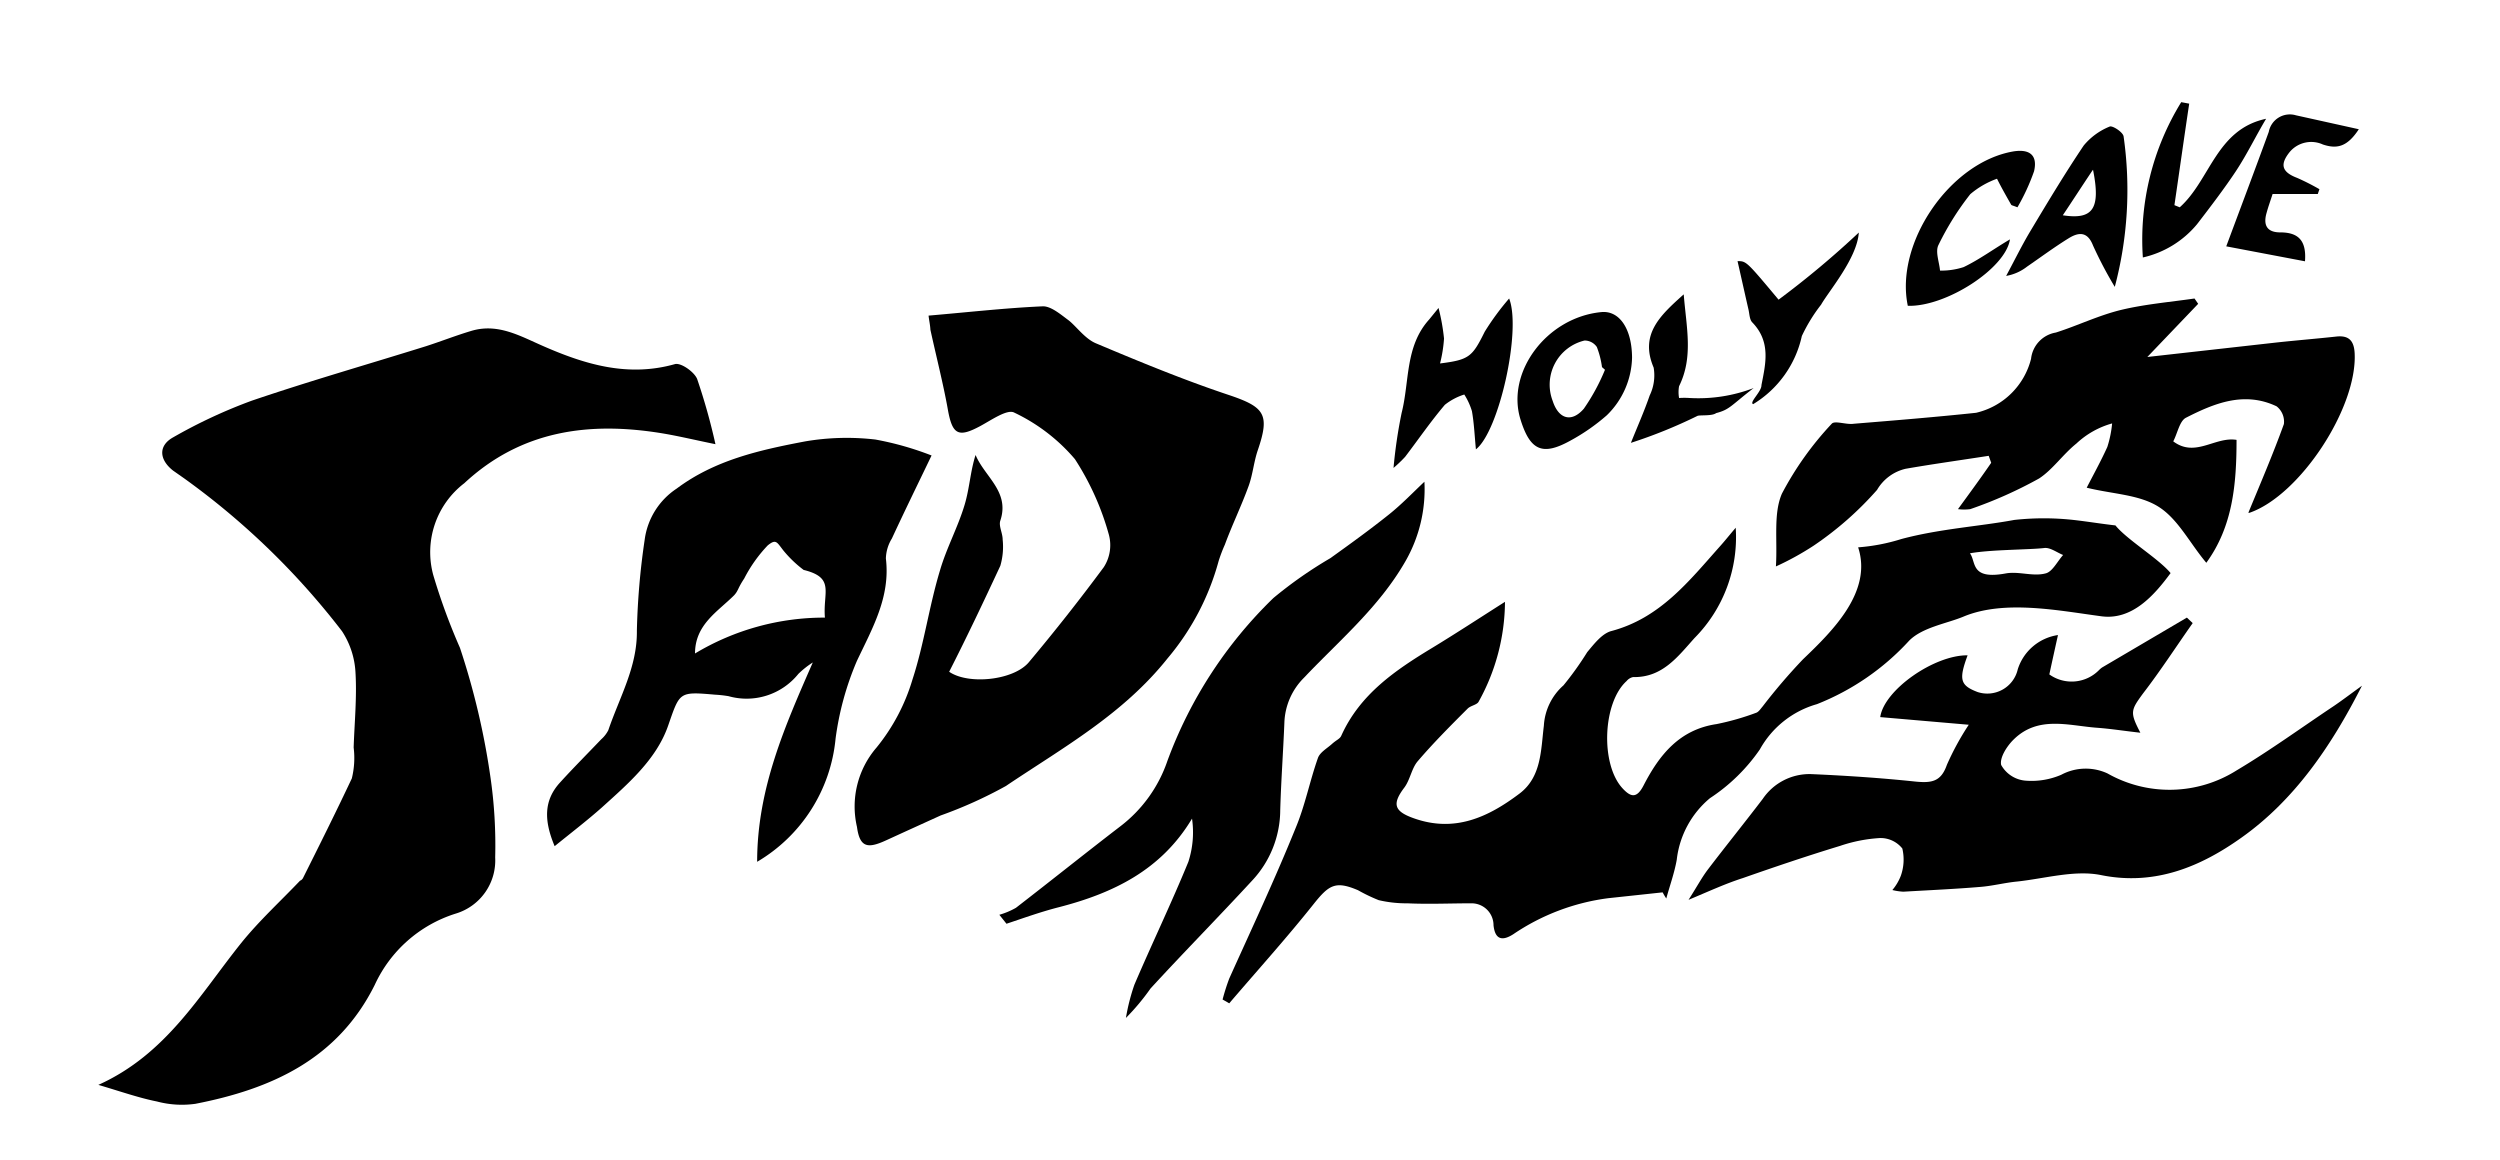
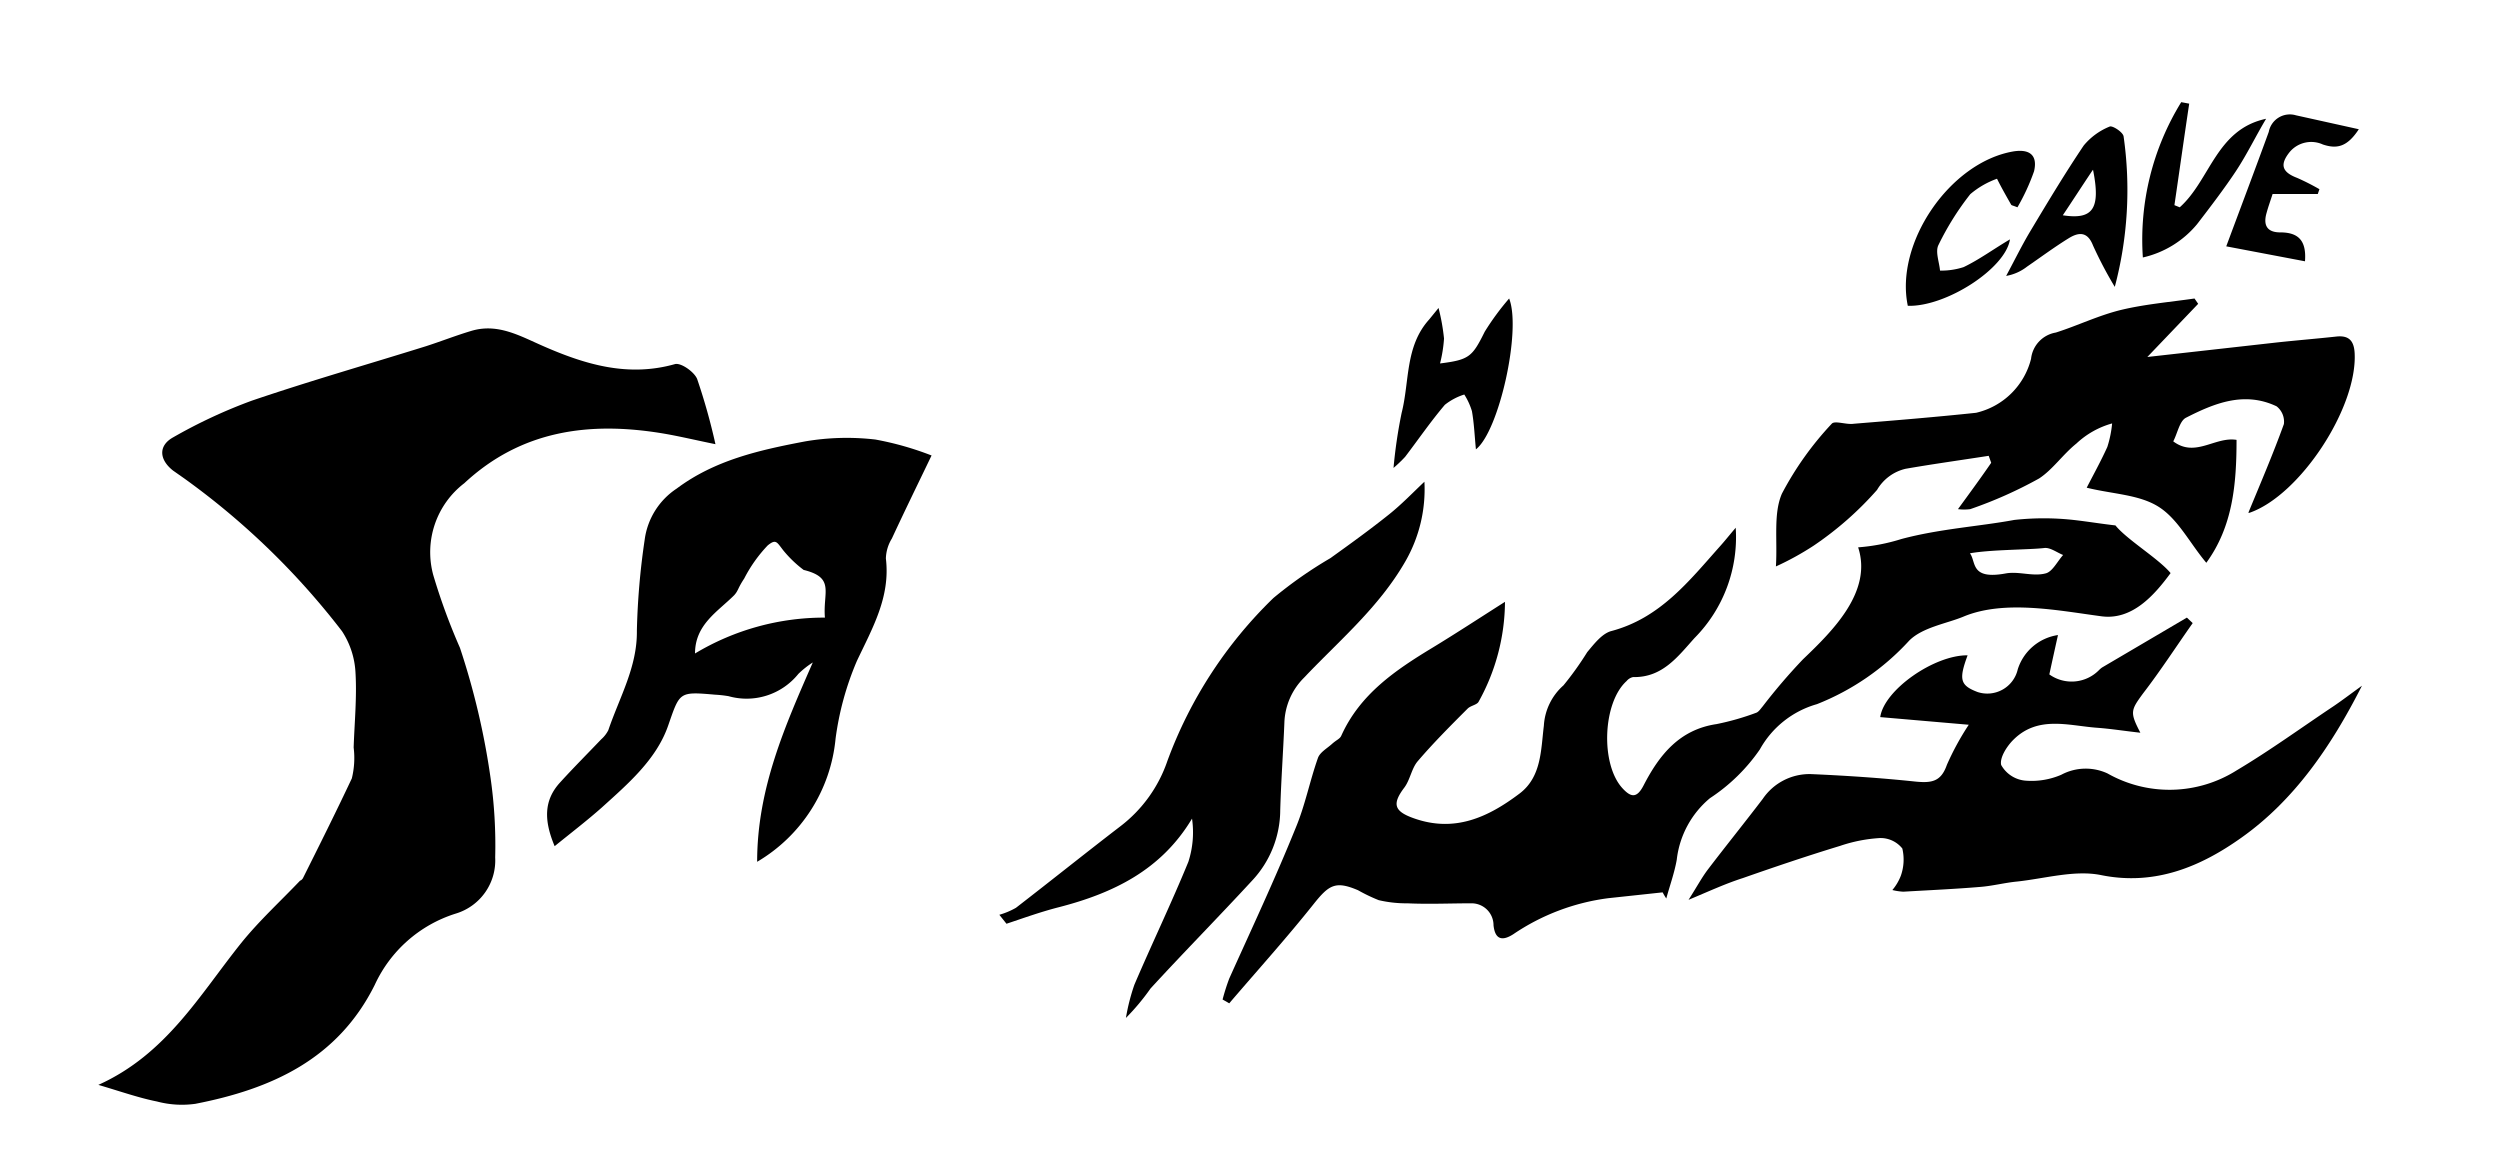
<svg xmlns="http://www.w3.org/2000/svg" id="圖層_1" data-name="圖層 1" viewBox="0 0 150.5 69.83">
  <path d="M5.92,65.31c4.09-1.84,6.1-5.42,8.6-8.54,1.08-1.34,2.36-2.51,3.55-3.76.05,0,.14-.09.17-.15,1-2,2-4,2.94-6A5.13,5.13,0,0,0,21.29,45c.05-1.51.2-3,.11-4.52A5,5,0,0,0,20.59,38a45.3,45.3,0,0,0-9.5-9.2l-.67-.47c-.83-.65-.91-1.49,0-2a30.92,30.92,0,0,1,4.74-2.21c3.47-1.18,7-2.19,10.49-3.28.9-.29,1.79-.64,2.69-.91,1.61-.5,2.95.29,4.35.9,2.53,1.11,5.11,1.89,7.94,1.09.36-.1,1.17.47,1.34.9a36.8,36.8,0,0,1,1.1,3.92c-1.18-.24-2.17-.48-3.18-.65-4.41-.73-8.51-.19-11.94,3a5.23,5.23,0,0,0-1.87,5.52A36.94,36.94,0,0,0,27.69,39a44.71,44.71,0,0,1,1.84,7.82,28.46,28.46,0,0,1,.28,4.8A3.34,3.34,0,0,1,27.43,55a8,8,0,0,0-4.87,4.29c-2.23,4.48-6.23,6.27-10.8,7.16a5.84,5.84,0,0,1-2.31-.14C8.35,66.09,7.28,65.71,5.92,65.31Z" />
  <path d="M127.35,31.63c.68.85,2.6,2,3.32,2.87-1,1.36-2.33,2.85-4.17,2.6-2.56-.34-5.79-1-8.25,0-1,.43-2.51.65-3.32,1.47a15,15,0,0,1-5.55,3.82,5.72,5.72,0,0,0-3.44,2.73,10.91,10.91,0,0,1-3,2.93,5.65,5.65,0,0,0-2,3.71c-.14.79-.42,1.56-.63,2.33-.08-.12-.15-.24-.22-.37l-3.26.35a13.19,13.19,0,0,0-5.73,2.17c-.67.43-1.1.32-1.19-.54a1.32,1.32,0,0,0-1.35-1.32c-1.28,0-2.55.06-3.83,0A7.3,7.3,0,0,1,83,54.19a10.22,10.22,0,0,1-1.25-.6c-1.34-.57-1.74-.33-2.65.81-1.63,2.05-3.39,4-5.1,6l-.4-.23A12.57,12.57,0,0,1,74,58.91c1.35-3,2.76-6,4-9.07.57-1.36.85-2.83,1.34-4.21.12-.34.54-.57.84-.84s.48-.3.57-.51c1.13-2.5,3.26-3.94,5.49-5.29,1.43-.87,2.82-1.78,4.36-2.76a12.5,12.5,0,0,1-1.58,6c-.09.2-.47.24-.66.42-1,1-2.06,2.06-3,3.16-.38.43-.46,1.11-.81,1.59-.76,1-.63,1.44.56,1.86,2.47.88,4.49-.07,6.37-1.49,1.32-1,1.28-2.62,1.46-4.08a3.51,3.51,0,0,1,1.18-2.43,18.71,18.71,0,0,0,1.43-2c.41-.49.89-1.12,1.45-1.27,2.94-.78,4.67-3,6.55-5.11.28-.31.53-.63.94-1.11a8.62,8.62,0,0,1-2.48,6.64c-1,1.11-1.93,2.39-3.7,2.35a.69.69,0,0,0-.39.24c-1.44,1.3-1.58,5-.25,6.45.53.58.88.6,1.28-.18.94-1.82,2.15-3.35,4.39-3.68a15.67,15.67,0,0,0,2.38-.68c.15-.05.27-.24.39-.38a34.93,34.93,0,0,1,2.43-2.84c1.8-1.72,4.19-4.08,3.32-6.74a11.5,11.5,0,0,0,2.6-.5c2.32-.62,4.7-.76,6.8-1.15a16.3,16.3,0,0,1,3.56,0C125.7,31.4,126.54,31.54,127.35,31.63Zm-8.76,1.68c.39.51,0,1.61,2.16,1.21.79-.14,1.63.2,2.39,0,.41-.09.71-.72,1.06-1.11-.38-.15-.77-.46-1.13-.42C122.15,33.1,119.85,33.08,118.59,33.31Z" />
-   <path d="M55.9,19c2.35-.2,4.62-.46,6.89-.56.49,0,1.05.48,1.51.82s1,1.13,1.68,1.41c2.61,1.1,5.25,2.19,7.94,3.09,2.22.74,2.54,1.17,1.8,3.34-.24.7-.3,1.46-.55,2.15-.43,1.19-1,2.36-1.43,3.53a9,9,0,0,0-.38,1,15.27,15.27,0,0,1-3.07,5.85C67.61,43,64,45,60.55,47.32a26.2,26.2,0,0,1-3.92,1.77c-1.1.5-2.2,1-3.29,1.5s-1.58.45-1.75-.81A5.43,5.43,0,0,1,52.77,45a11.82,11.82,0,0,0,2.16-4.09c.7-2.14,1-4.4,1.66-6.58.39-1.34,1.08-2.6,1.48-3.94.3-1,.34-2,.66-3,.55,1.32,2.07,2.21,1.49,3.95-.11.32.14.75.14,1.14a4.1,4.1,0,0,1-.14,1.58c-1,2.15-2,4.26-3.08,6.38,1.16.8,3.9.52,4.81-.59C63.5,38,65,36.1,66.45,34.14a2.44,2.44,0,0,0,.31-1.93,16.3,16.3,0,0,0-2.05-4.57,10.93,10.93,0,0,0-3.65-2.8c-.42-.23-1.38.45-2.05.81-1.32.71-1.68.52-1.95-1s-.7-3.2-1.05-4.8C56,19.59,55.93,19.29,55.9,19Z" />
  <path d="M101.65,54.17c.5-.78.79-1.33,1.16-1.82,1.09-1.43,2.22-2.83,3.31-4.26A3.4,3.4,0,0,1,109,46.6c2.1.09,4.21.23,6.3.45,1,.1,1.55,0,1.9-1a16.11,16.11,0,0,1,1.32-2.42l-5.33-.46c.23-1.63,3.24-3.74,5.26-3.72-.54,1.46-.45,1.81.6,2.21a1.88,1.88,0,0,0,2.42-1.37,3,3,0,0,1,2.42-2.06c-.18.81-.35,1.58-.52,2.37a2.31,2.31,0,0,0,3-.27,1.3,1.3,0,0,1,.18-.15l5.1-3,.35.33c-1,1.42-1.93,2.86-3,4.25-.73,1-.79,1.12-.15,2.35-1-.11-1.79-.24-2.63-.3-1.71-.13-3.53-.74-5,.71-.4.39-.85,1.09-.75,1.53A1.85,1.85,0,0,0,122,47a4.51,4.51,0,0,0,2.09-.36,3.12,3.12,0,0,1,2.78-.08,7.57,7.57,0,0,0,7.77-.18c2-1.19,3.91-2.58,5.86-3.88.5-.34,1-.72,1.69-1.22-1.88,3.71-4.11,6.92-7.26,9.15-2.39,1.7-5.16,2.92-8.45,2.25-1.59-.32-3.37.21-5.06.39-.73.07-1.45.26-2.18.32-1.55.13-3.11.2-4.66.29a3.53,3.53,0,0,1-.66-.1,3,3,0,0,0,.51-.86,2.91,2.91,0,0,0,.09-1.64,1.68,1.68,0,0,0-1.34-.63,9.11,9.11,0,0,0-2.4.47c-2,.61-3.92,1.26-5.86,1.94C103.89,53.19,102.94,53.63,101.65,54.17Z" />
  <path d="M56.08,27.42c-.84,1.75-1.63,3.36-2.39,5a2.41,2.41,0,0,0-.36,1.2c.28,2.32-.81,4.19-1.75,6.18a17.73,17.73,0,0,0-1.28,4.68,9.66,9.66,0,0,1-4.72,7.4c0-4.42,1.69-8.2,3.35-12a5.39,5.39,0,0,0-.87.69,4,4,0,0,1-4.2,1.34,7.17,7.17,0,0,0-.81-.09c-2.19-.19-2.12-.17-2.83,1.87s-2.43,3.51-4,4.93c-.88.78-1.82,1.5-2.83,2.32-.66-1.57-.65-2.78.34-3.85.8-.88,1.64-1.72,2.46-2.58a1.87,1.87,0,0,0,.43-.55c.68-2,1.75-3.81,1.72-6a43.89,43.89,0,0,1,.47-5.47,4.37,4.37,0,0,1,1.93-3.08c2.3-1.72,5-2.32,7.74-2.84a14.91,14.91,0,0,1,4.22-.11A18.43,18.43,0,0,1,56.08,27.42Zm-6.42,9.76c-.13-1.53.63-2.4-1.28-2.87a7,7,0,0,1-1.22-1.17c-.4-.51-.44-.71-.94-.31a8.52,8.52,0,0,0-1.42,2c-.4.6-.34.71-.6,1-1,1-2.36,1.77-2.36,3.51A15.1,15.1,0,0,1,49.66,37.18Z" />
  <path d="M106.91,34.1c.1-1.62-.16-3.17.36-4.38a19.15,19.15,0,0,1,3-4.21c.18-.21.88.07,1.33,0,2.45-.2,4.91-.4,7.36-.66a4.45,4.45,0,0,0,3.31-3.25,1.8,1.8,0,0,1,1.49-1.58c1.33-.42,2.6-1.05,4-1.38s2.9-.46,4.35-.67l.22.32-3.06,3.2,7.76-.87c1.21-.13,2.42-.23,3.62-.36.75-.08,1.06.25,1.1,1,.17,3.28-3.29,8.56-6.33,9.61-.06,0-.14,0-.07,0,.73-1.77,1.49-3.54,2.14-5.34a1.17,1.17,0,0,0-.44-1.07c-1.94-.92-3.74-.19-5.46.69-.38.2-.5.92-.76,1.42,1.33,1,2.51-.3,3.81-.09,0,2.68-.23,5.22-1.82,7.4-1-1.19-1.7-2.63-2.87-3.37s-2.74-.76-4.33-1.15c.39-.76.85-1.59,1.24-2.45a6.62,6.62,0,0,0,.29-1.42A5.16,5.16,0,0,0,125,26.7c-.82.66-1.42,1.56-2.24,2.1a25.82,25.82,0,0,1-4.15,1.85,2.82,2.82,0,0,1-.74,0c.73-1,1.39-1.9,2-2.79l-.15-.42c-1.67.26-3.33.49-5,.78A2.7,2.7,0,0,0,113,29.49a19.92,19.92,0,0,1-3.82,3.36A17.07,17.07,0,0,1,106.91,34.1Z" />
  <path d="M85.75,29a8.7,8.7,0,0,1-1.15,4.8c-1.59,2.77-4,4.78-6.1,7a4,4,0,0,0-1.18,2.7c-.07,1.75-.2,3.51-.25,5.27a6.24,6.24,0,0,1-1.7,4.25c-2,2.17-4.1,4.3-6.11,6.49a13.73,13.73,0,0,1-1.48,1.77,12.19,12.19,0,0,1,.51-2c1.06-2.48,2.23-4.91,3.25-7.4a5.77,5.77,0,0,0,.22-2.6c-1.86,3.11-4.76,4.49-8,5.33-1.07.27-2.12.65-3.17,1l-.43-.54a4.56,4.56,0,0,0,1-.42c2.11-1.63,4.18-3.29,6.29-4.91a8.33,8.33,0,0,0,2.83-3.94A26.27,26.27,0,0,1,76.66,36a25.6,25.6,0,0,1,3.43-2.4c1.2-.86,2.39-1.72,3.54-2.64C84.38,30.36,85.05,29.66,85.75,29Z" />
  <path d="M127.31,17.27A24.44,24.44,0,0,1,126,14.78c-.33-.85-.86-.81-1.46-.44-.86.53-1.68,1.14-2.51,1.71a2.83,2.83,0,0,1-1.26.56c.47-.87.9-1.75,1.4-2.6,1.06-1.77,2.12-3.54,3.27-5.25A3.92,3.92,0,0,1,127,7.62c.16-.08.8.33.84.59A22.77,22.77,0,0,1,127.31,17.27Zm-1.35-7c-.67,1-1.19,1.81-1.78,2.69C126,13.24,126.47,12.57,126,10.22Z" />
  <path d="M131.22,12.48c1.84-1.64,2.19-4.69,5.2-5.33-.6,1-1.15,2.14-1.81,3.14s-1.54,2.16-2.35,3.21a5.94,5.94,0,0,1-3.26,2,15.79,15.79,0,0,1,2.31-9.35l.48.09c-.3,2-.59,4.07-.89,6.11Z" />
  <path d="M121,14.41c-.26,1.75-3.85,4.07-6.15,4-.79-3.77,2.52-8.62,6.33-9.29,1-.17,1.5.22,1.27,1.19a12.64,12.64,0,0,1-1,2.17c-.27-.11-.35-.11-.38-.16-.29-.51-.57-1-.85-1.56a5.16,5.16,0,0,0-1.61.93,16.81,16.81,0,0,0-1.92,3.07c-.19.4.05,1,.1,1.53a4.32,4.32,0,0,0,1.42-.21C119.15,15.63,120,15,121,14.41Z" />
  <path d="M142,7.78c-.71,1.09-1.34,1.19-2.16.92a1.69,1.69,0,0,0-2,.45c-.61.76-.47,1.21.45,1.56a14,14,0,0,1,1.34.68l-.1.29h-2.72c-.13.41-.26.76-.36,1.13-.21.72,0,1.18.82,1.18,1.06,0,1.59.46,1.49,1.74l-4.74-.9c.89-2.39,1.74-4.64,2.56-6.89a1.29,1.29,0,0,1,1.63-1Z" />
-   <path d="M105.57,23.36c-1.4,1.08-1.43,1.29-2.26,1.51-.25.19-1,.1-1.13.17a29.79,29.79,0,0,1-4,1.62c.38-.95.8-1.89,1.13-2.85a2.77,2.77,0,0,0,.24-1.68c-.85-2,.38-3.13,1.81-4.41.16,2,.59,3.77-.28,5.53a2,2,0,0,0,0,.71,4.57,4.57,0,0,1,.64,0A9.3,9.3,0,0,0,105.57,23.36Z" />
  <path d="M86.6,18.54a12.31,12.31,0,0,1,.33,1.84,8.2,8.2,0,0,1-.24,1.5c1.76-.22,1.94-.4,2.69-1.91a15.62,15.62,0,0,1,1.47-2c.75,1.91-.61,8-2,9.08-.08-.82-.11-1.57-.24-2.3a4,4,0,0,0-.46-1,3.62,3.62,0,0,0-1.17.62c-.85,1-1.59,2.08-2.39,3.13a8.31,8.31,0,0,1-.7.67,29.36,29.36,0,0,1,.49-3.32c.48-1.89.2-4,1.65-5.61Z" />
-   <path d="M98.25,21.53A5,5,0,0,1,96.73,25a12,12,0,0,1-2.2,1.53c-1.68.93-2.42.59-3-1.29-.87-2.83,1.57-6.12,4.85-6.45C97.48,18.67,98.24,19.78,98.25,21.53Zm-1.63.73-.18-.16a5.24,5.24,0,0,0-.31-1.21.89.89,0,0,0-.74-.39,2.73,2.73,0,0,0-1.92,3.63c.35,1.09,1.13,1.34,1.88.47A12.22,12.22,0,0,0,96.62,22.26Z" />
-   <path d="M105.54,24.33c-.26-.1.52-.76.5-1.15.25-1.28.58-2.6-.55-3.77-.17-.17-.17-.51-.23-.77-.23-1-.45-2-.66-2.92.53,0,.53,0,2.47,2.32A54.69,54.69,0,0,0,111.9,14c-.1,1.54-1.81,3.53-2.27,4.34a9.86,9.86,0,0,0-1.16,1.89A6.39,6.39,0,0,1,105.54,24.33Z" />
</svg>